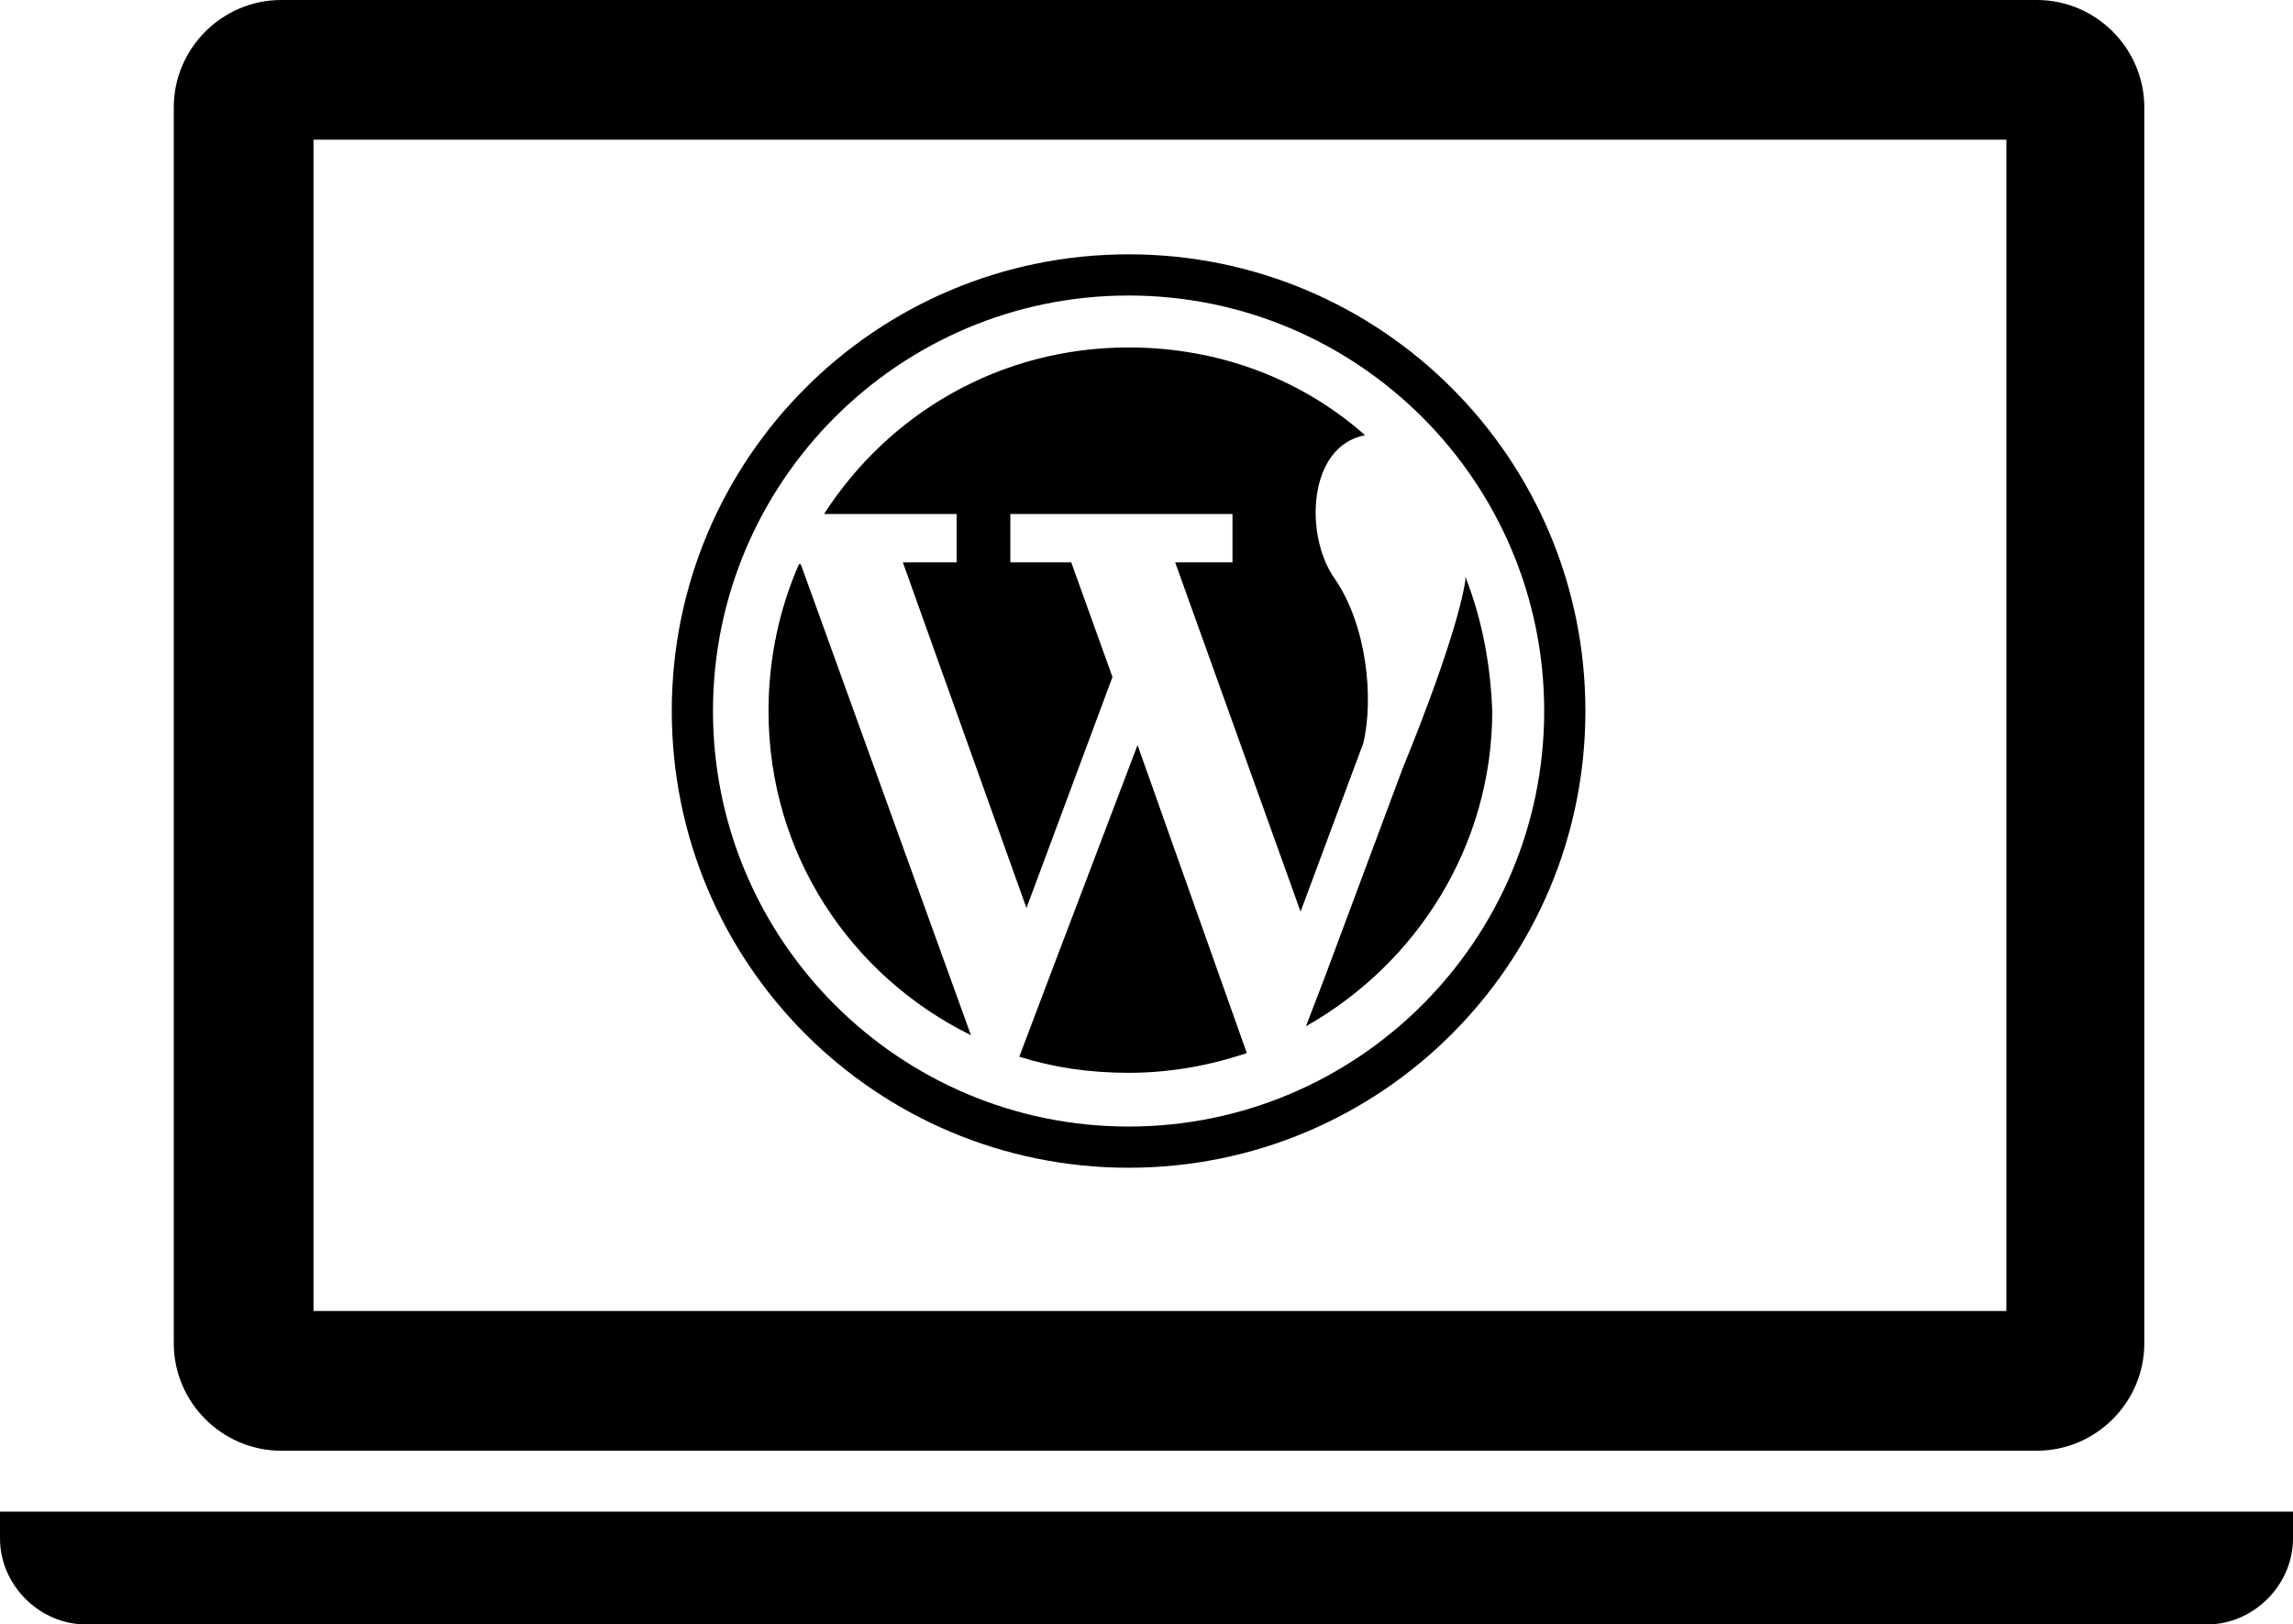
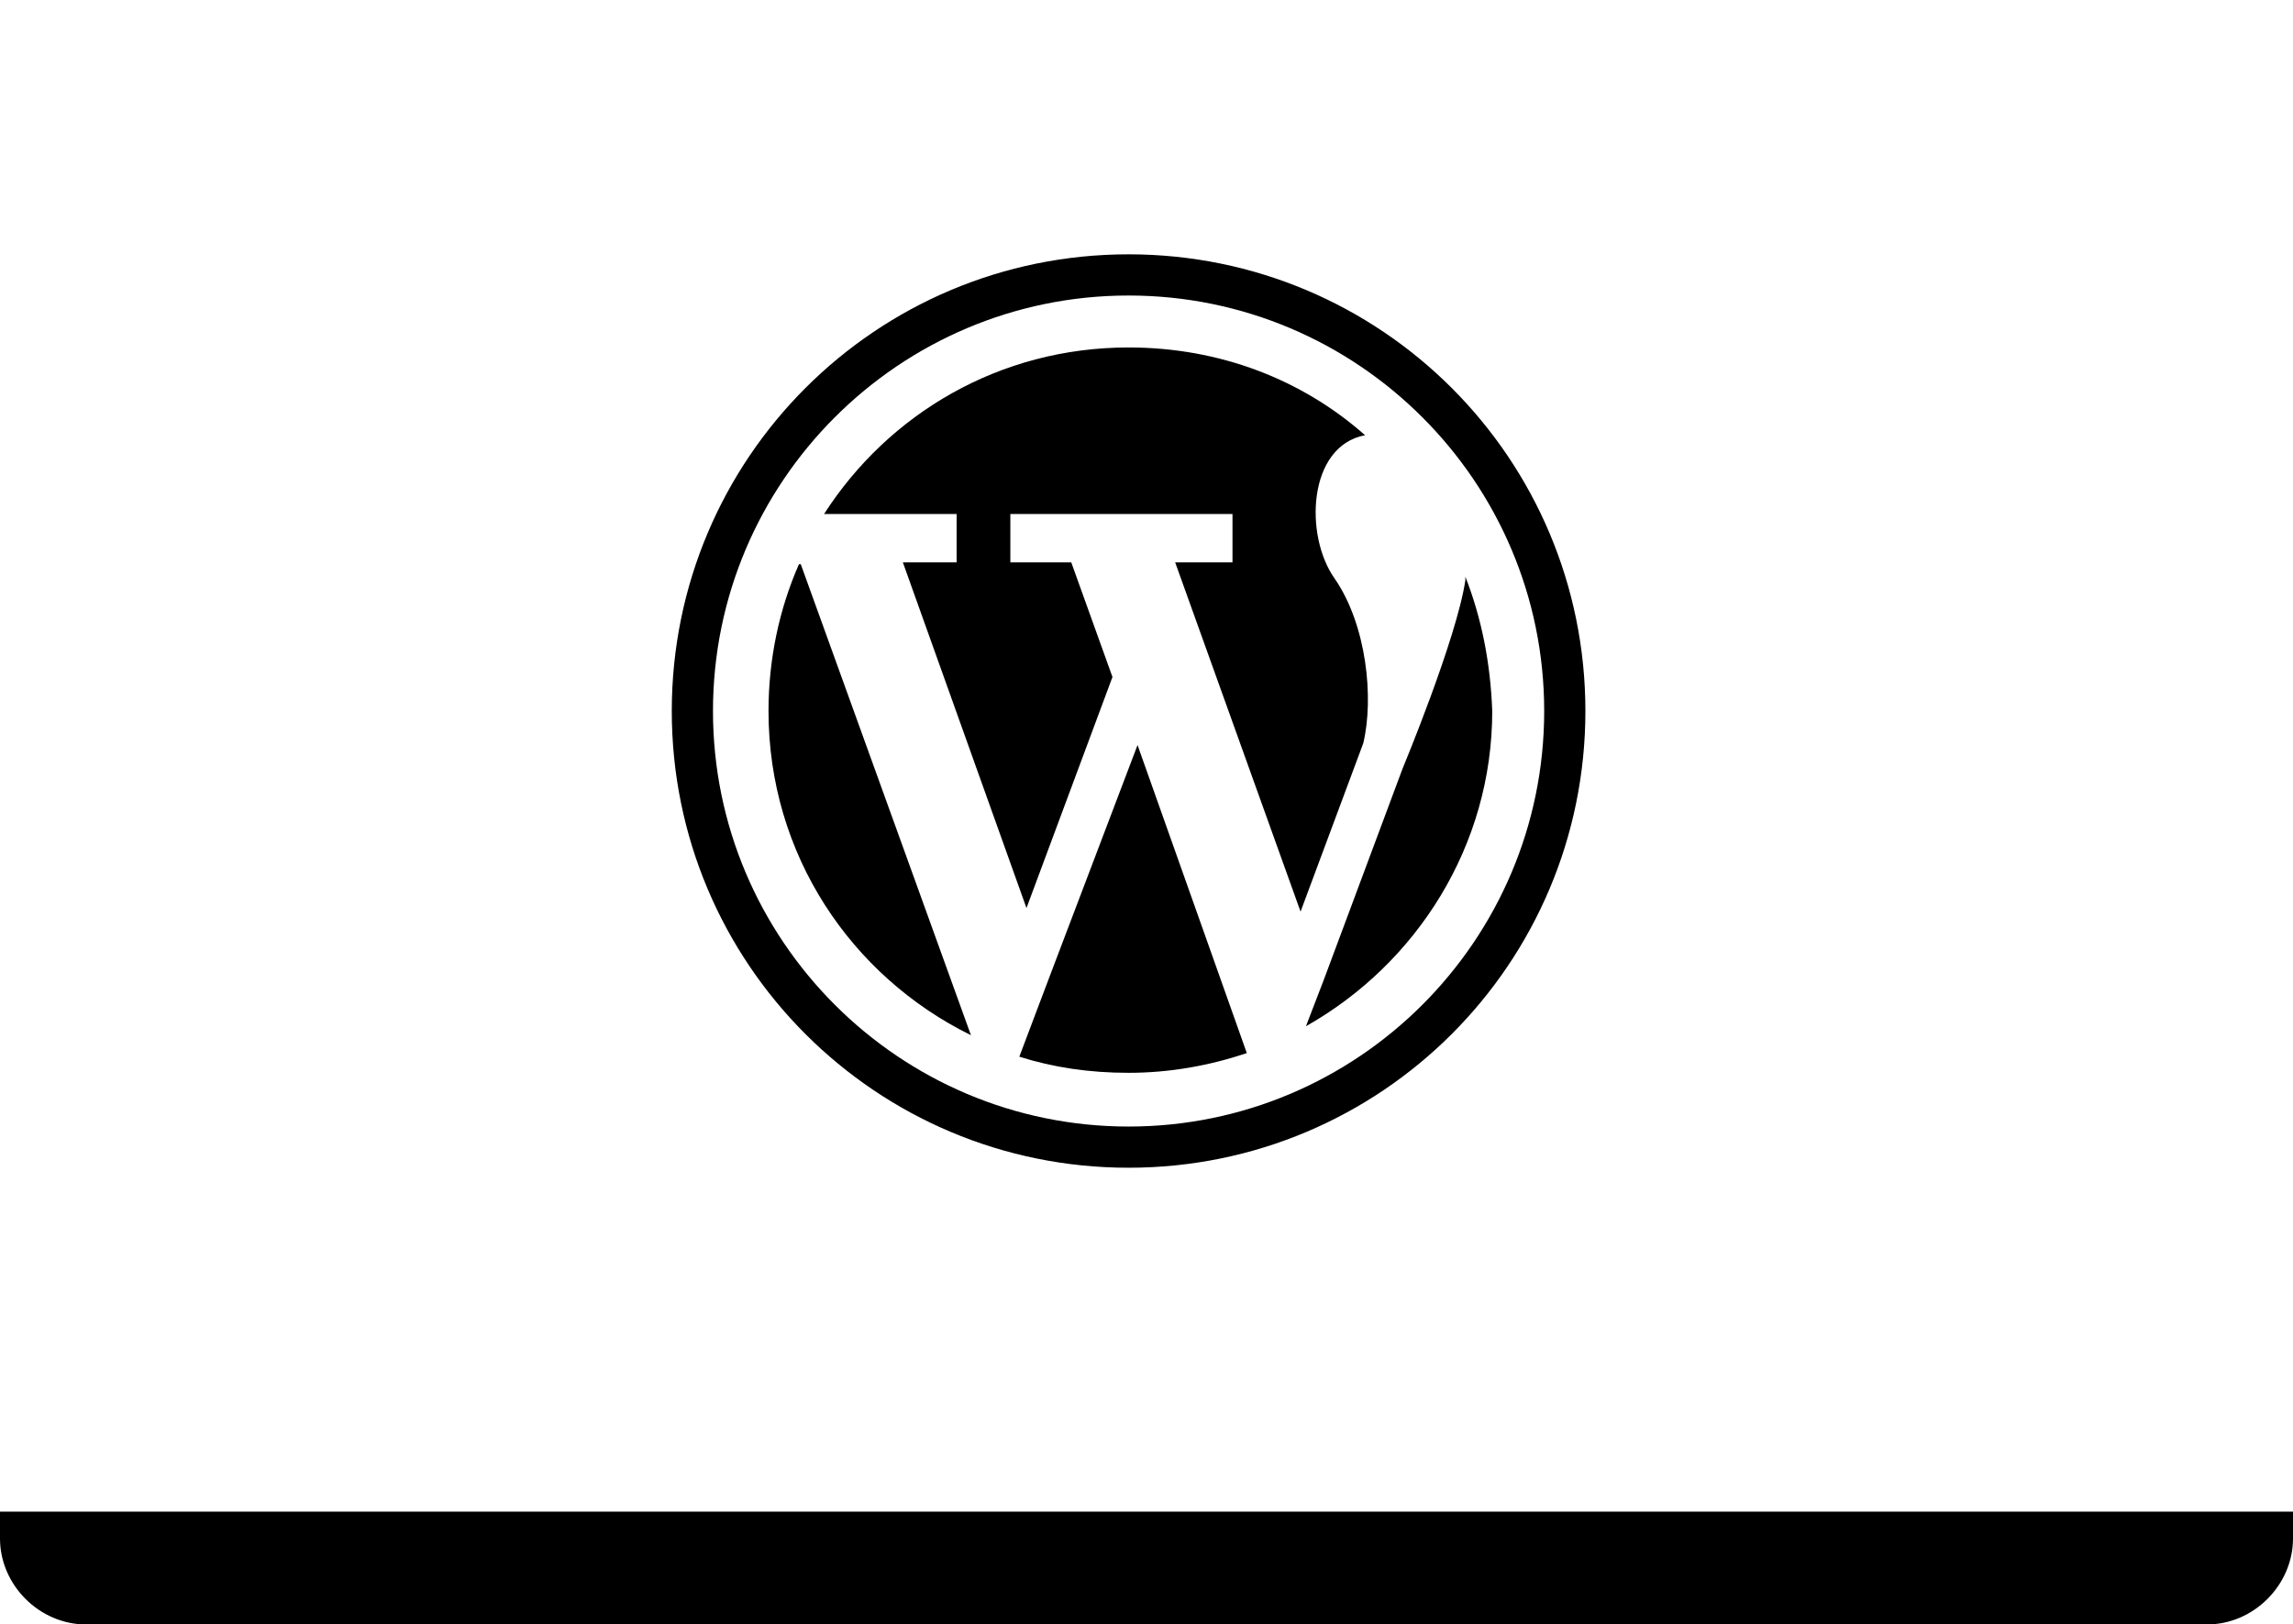
<svg xmlns="http://www.w3.org/2000/svg" version="1.1" id="レイヤー_1" x="0px" y="0px" viewBox="0 0 128 90.7" style="enable-background:new 0 0 128 90.7;" xml:space="preserve">
-   <path d="M15.7,81h98c3.3,0,6-2.7,6-6V6c0-3.3-2.7-6-6-6h-98c-3.3,0-6,2.7-6,6v69C9.7,78.3,12.4,81,15.7,81z M17.5,7.8H112v65.4H17.5  V7.8z" />
  <path d="M0,84.4v1.5c0,2.6,2.2,4.8,4.8,4.8h118.4c2.6,0,4.8-2.2,4.8-4.8v-1.5H0z" />
  <g>
    <path d="M63,14.2c-14.1,0-25.5,11.4-25.5,25.5c0,14.1,11.4,25.5,25.5,25.5c14.1,0,25.5-11.4,25.5-25.5C88.5,25.6,77.1,14.2,63,14.2   z M79.4,56.1c-4.2,4.2-10,6.8-16.4,6.8c-6.4,0-12.2-2.6-16.4-6.8c-4.2-4.2-6.8-10-6.8-16.4c0-6.4,2.6-12.2,6.8-16.4   c4.2-4.2,10-6.8,16.4-6.8c6.4,0,12.2,2.6,16.4,6.8c4.2,4.2,6.8,10,6.8,16.4C86.2,46.1,83.6,51.9,79.4,56.1z" />
    <path d="M44.7,31.5h-0.1c-1.1,2.5-1.7,5.3-1.7,8.2c0,8,4.6,14.8,11.3,18.1L44.7,31.5L44.7,31.5z" />
    <path d="M74.5,32.3c-1.7-2.4-1.5-7.4,1.7-8c-3.5-3.1-8.1-4.9-13.2-4.9c-7.2,0-13.4,3.7-17,9.3h7.4v2.7h-3l6.9,19.3l4.8-12.9   l-2.3-6.4h-3.4v-2.7h12.4v2.7h-3.2l7,19.5l3.5-9.4C76.7,39,76.3,34.9,74.5,32.3z" />
    <path d="M81.8,32.2c0,0.1,0,0.2,0,0.2c-0.5,3.3-3.5,10.5-3.5,10.5l-4.4,11.8l-1,2.6c6.2-3.5,10.4-10.1,10.4-17.6   C83.2,37,82.7,34.5,81.8,32.2z" />
    <path d="M58.6,54.5L56.9,59c1.9,0.6,3.9,0.9,6.1,0.9c2.3,0,4.5-0.4,6.6-1.1l-6.1-17.2L58.6,54.5z" />
  </g>
</svg>